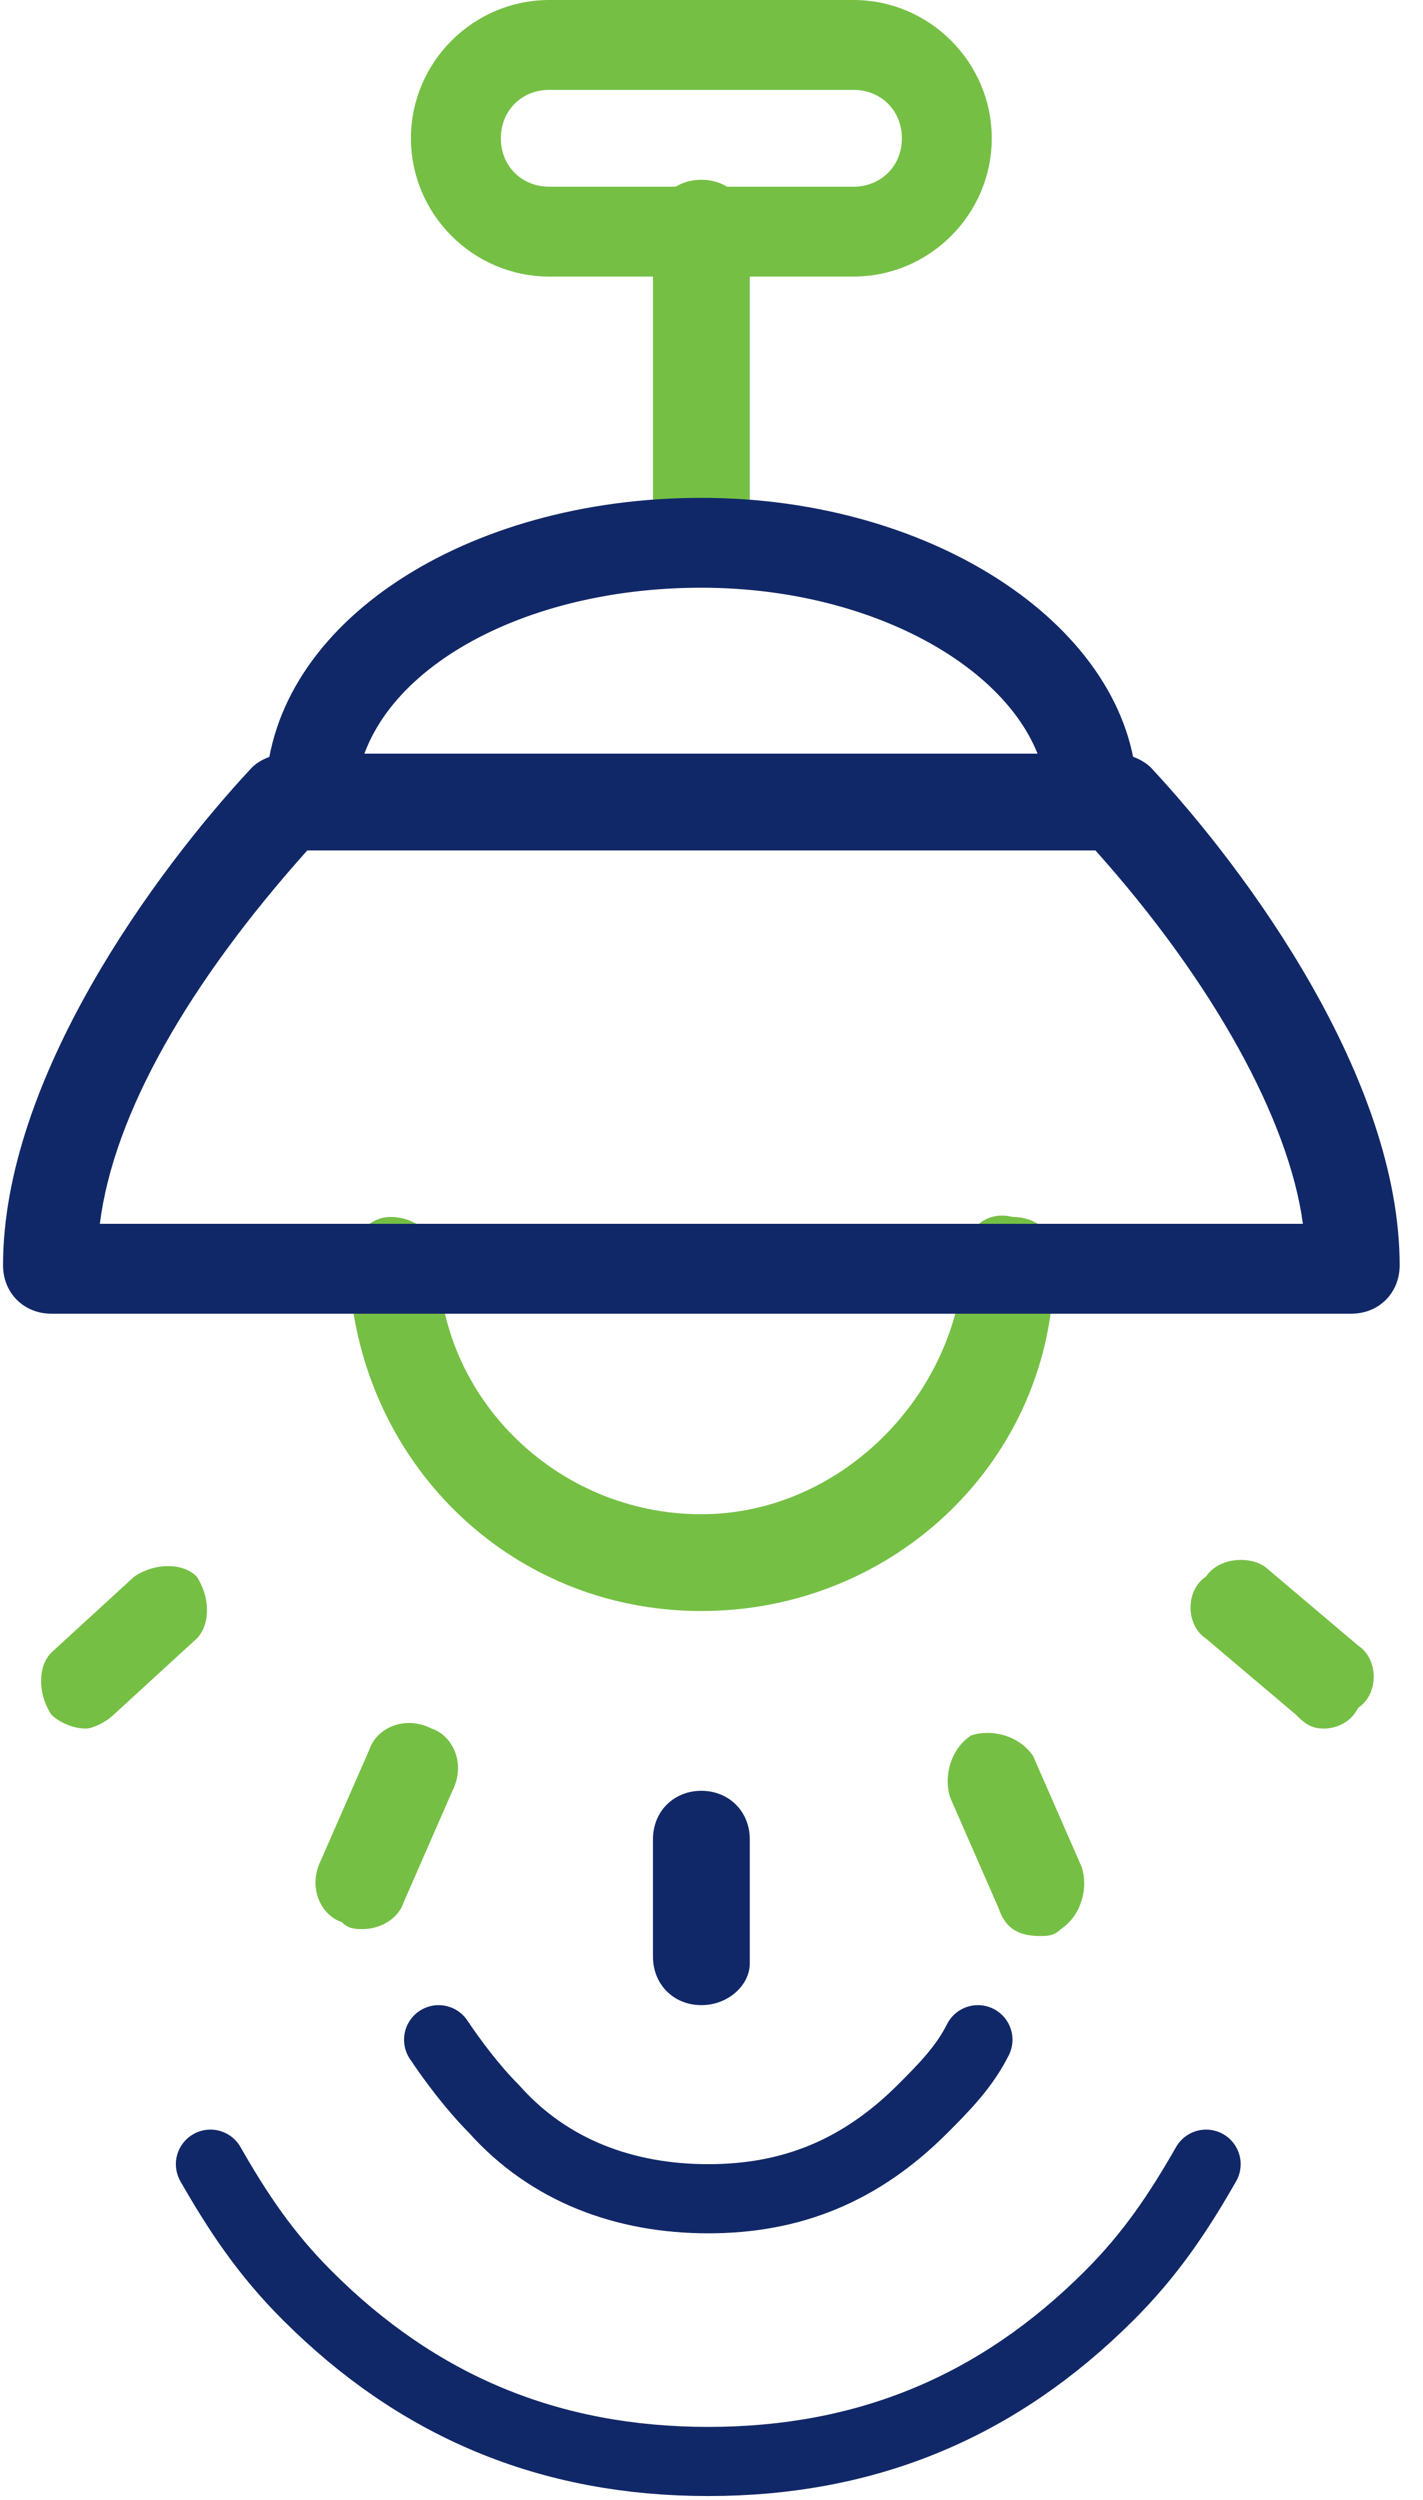
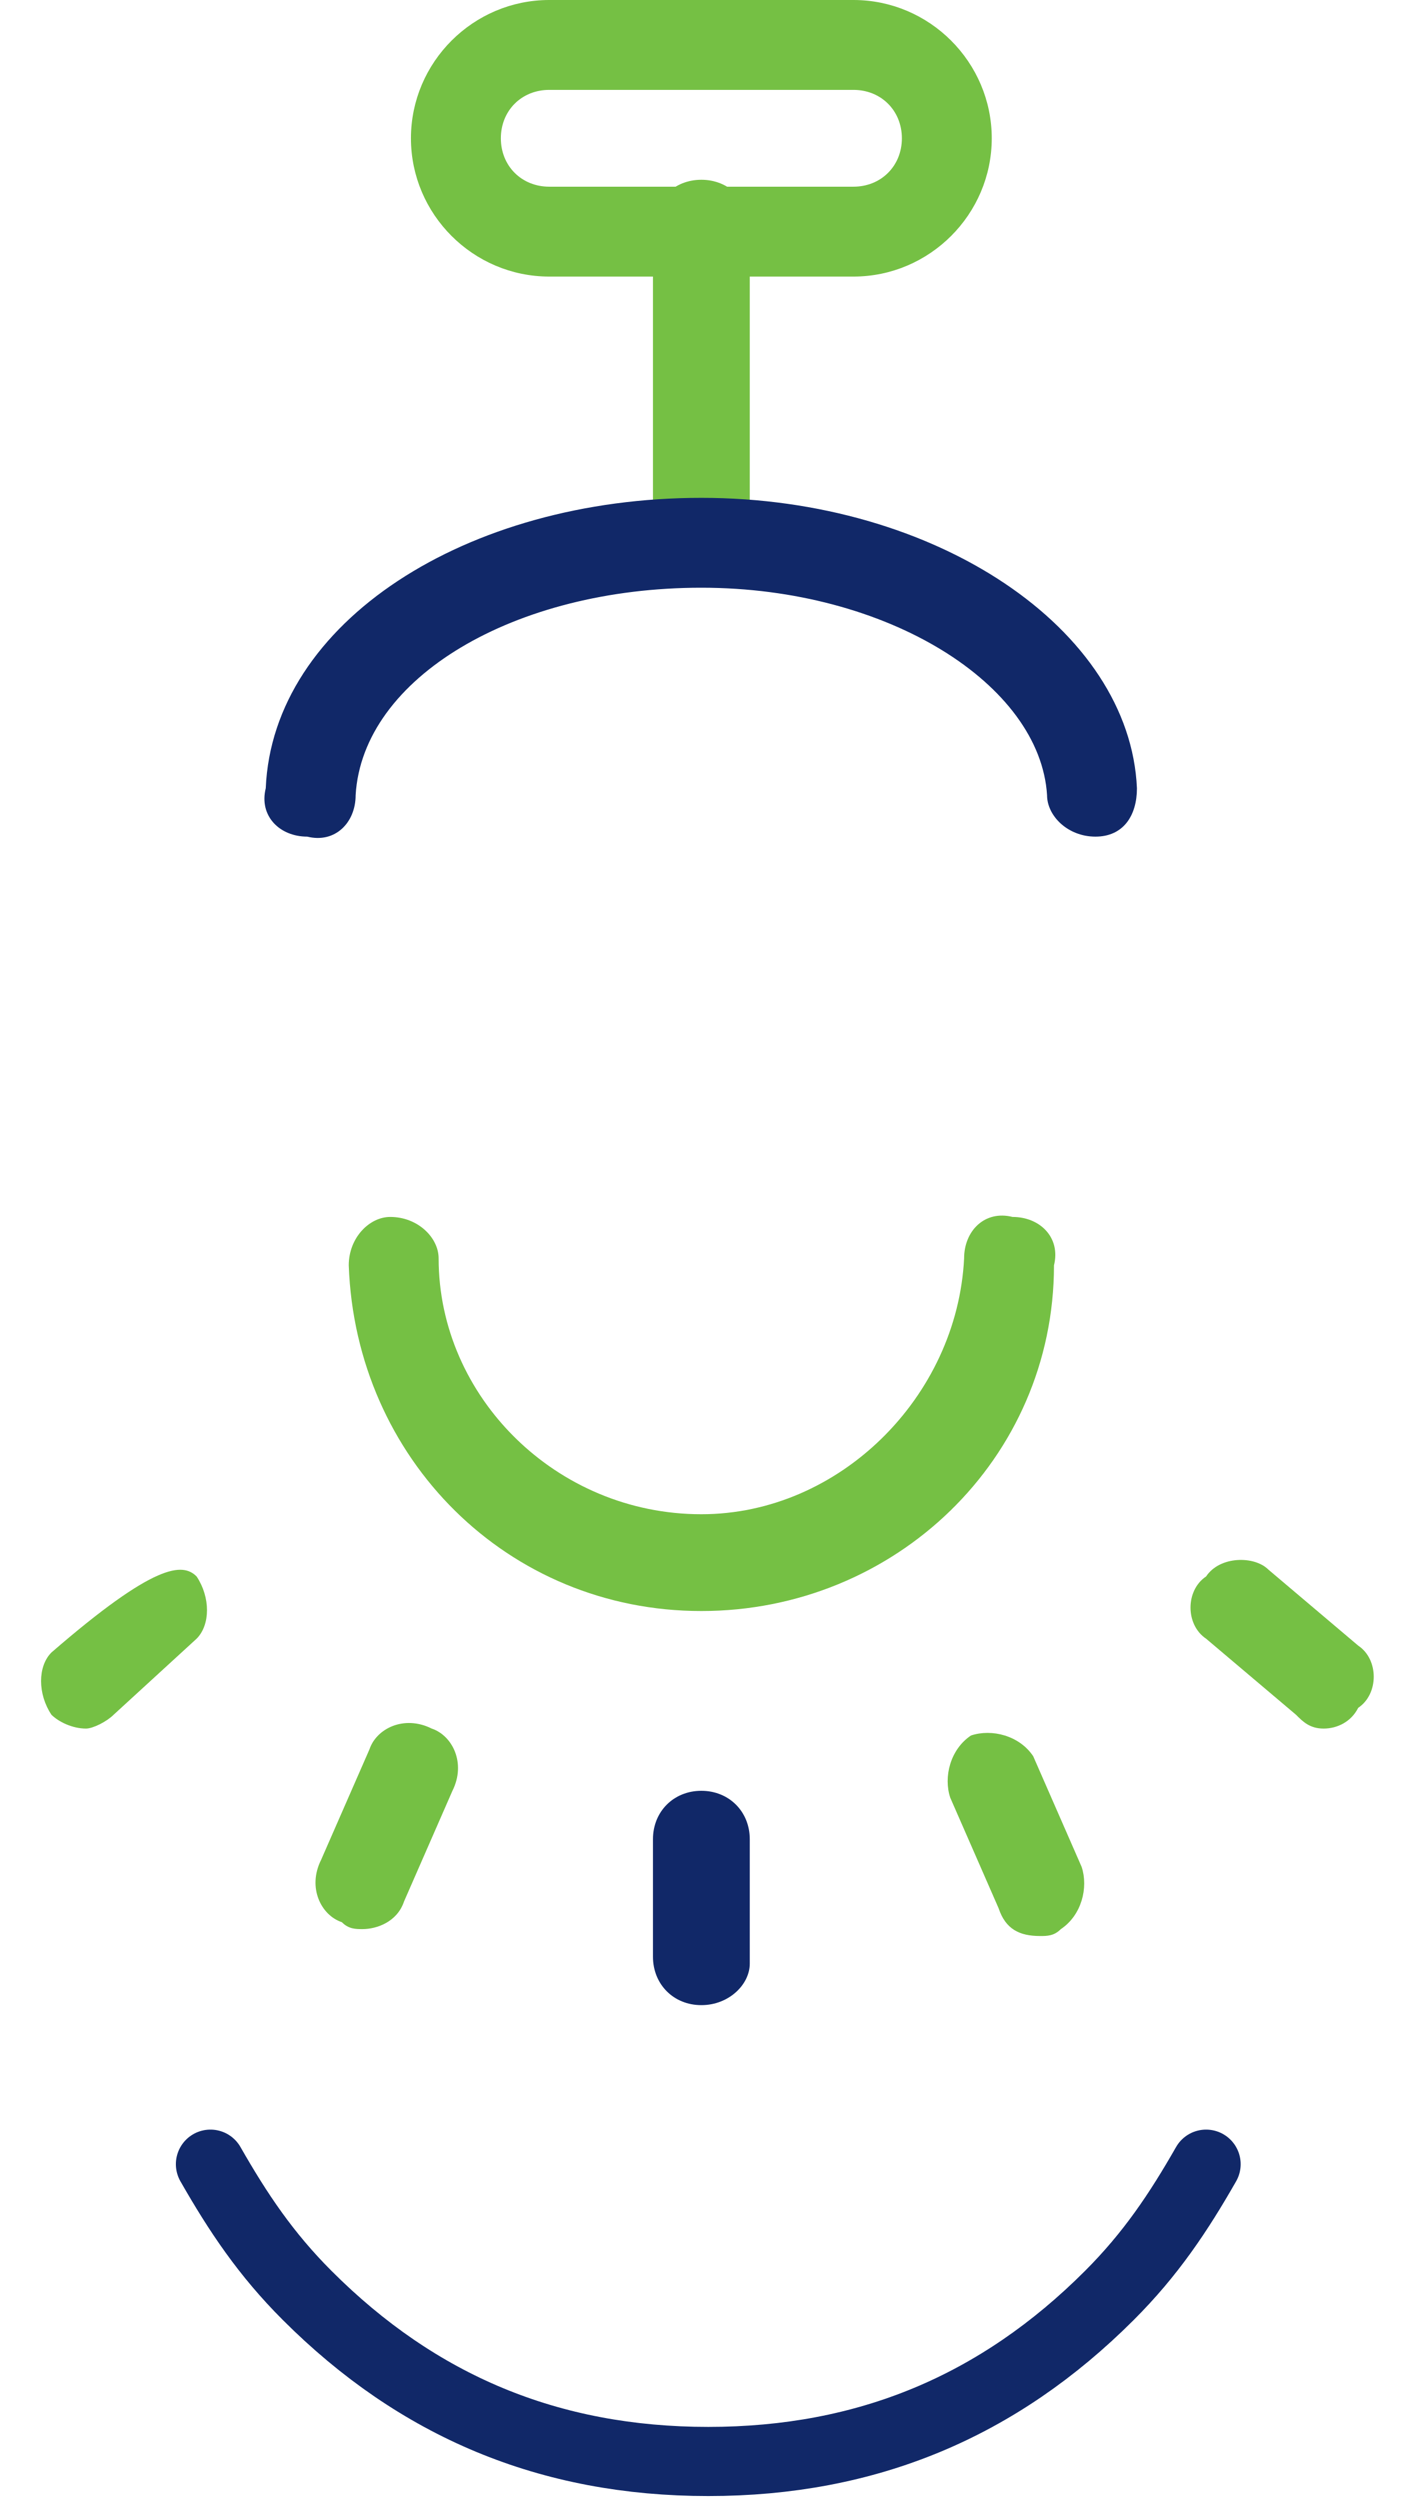
<svg xmlns="http://www.w3.org/2000/svg" width="37" height="65" viewBox="0 0 37 65" fill="none">
  <path d="M18.236 14.562C17.517 14.562 16.978 14.023 16.978 13.304V5.933C16.978 5.214 17.517 4.674 18.236 4.674C18.955 4.674 19.495 5.214 19.495 5.933V13.304C19.495 14.023 18.955 14.562 18.236 14.562Z" fill="#75C044" />
  <path d="M22.191 7.191H14.281C12.303 7.191 10.685 5.573 10.685 3.596C10.685 1.618 12.303 0 14.281 0H22.191C24.169 0 25.787 1.618 25.787 3.596C25.787 5.573 24.169 7.191 22.191 7.191ZM14.281 2.337C13.562 2.337 13.023 2.876 13.023 3.596C13.023 4.315 13.562 4.854 14.281 4.854H22.191C22.91 4.854 23.45 4.315 23.45 3.596C23.45 2.876 22.91 2.337 22.191 2.337H14.281Z" fill="#75C044" />
  <path d="M18.236 41.888C13.202 41.888 9.247 37.933 9.068 32.899C9.068 32.18 9.607 31.641 10.146 31.641C10.865 31.641 11.405 32.18 11.405 32.719C11.405 36.315 14.461 39.371 18.236 39.371C21.832 39.371 24.888 36.315 25.068 32.719C25.068 32 25.607 31.461 26.326 31.641C27.045 31.641 27.584 32.18 27.405 32.899C27.405 37.933 23.27 41.888 18.236 41.888Z" fill="#75C044" />
  <path d="M28.483 21.753C27.764 21.753 27.225 21.214 27.225 20.675C27.045 17.798 23.09 15.281 18.236 15.281C13.382 15.281 9.427 17.619 9.247 20.675C9.247 21.394 8.708 21.933 7.989 21.753C7.27 21.753 6.73 21.214 6.91 20.495C7.09 16.18 12.124 12.944 18.236 12.944C24.349 12.944 29.382 16.36 29.562 20.495C29.562 21.214 29.203 21.753 28.483 21.753Z" fill="#112868" />
  <path d="M18.236 52.135C17.517 52.135 16.978 51.596 16.978 50.876V47.82C16.978 47.101 17.517 46.562 18.236 46.562C18.955 46.562 19.495 47.101 19.495 47.82V51.056C19.495 51.596 18.955 52.135 18.236 52.135Z" fill="#112868" />
  <path d="M27.045 50.338C26.506 50.338 26.146 50.158 25.966 49.618L24.708 46.742C24.528 46.203 24.708 45.484 25.247 45.124C25.787 44.944 26.506 45.124 26.865 45.663L28.124 48.54C28.303 49.079 28.124 49.798 27.584 50.158C27.405 50.338 27.225 50.338 27.045 50.338Z" fill="#75C044" />
  <path d="M34.416 44.944C34.056 44.944 33.877 44.764 33.697 44.584L31.36 42.607C30.82 42.247 30.82 41.349 31.36 40.989C31.719 40.45 32.618 40.45 32.978 40.809L35.315 42.787C35.854 43.146 35.854 44.045 35.315 44.405C35.135 44.764 34.775 44.944 34.416 44.944Z" fill="#75C044" />
-   <path d="M2.236 44.944C1.876 44.944 1.517 44.764 1.337 44.584C0.978 44.045 0.978 43.326 1.337 42.966L3.494 40.989C4.034 40.629 4.753 40.629 5.112 40.989C5.472 41.528 5.472 42.247 5.112 42.607L2.955 44.584C2.775 44.764 2.416 44.944 2.236 44.944Z" fill="#75C044" />
+   <path d="M2.236 44.944C1.876 44.944 1.517 44.764 1.337 44.584C0.978 44.045 0.978 43.326 1.337 42.966C4.034 40.629 4.753 40.629 5.112 40.989C5.472 41.528 5.472 42.247 5.112 42.607L2.955 44.584C2.775 44.764 2.416 44.944 2.236 44.944Z" fill="#75C044" />
  <path d="M9.427 50.158C9.247 50.158 9.067 50.158 8.888 49.978C8.348 49.798 7.989 49.079 8.348 48.36L9.607 45.483C9.787 44.944 10.506 44.584 11.225 44.944C11.764 45.124 12.124 45.843 11.764 46.562L10.506 49.438C10.326 49.978 9.787 50.158 9.427 50.158Z" fill="#75C044" />
-   <path d="M2.596 31.82H33.877C33.517 29.123 31.54 25.528 28.483 22.112H7.989C4.933 25.528 2.955 28.944 2.596 31.82ZM35.135 34.157H1.337C0.618 34.157 0.079 33.618 0.079 32.899C0.079 28.045 4.034 22.651 6.551 19.955C6.73 19.775 7.09 19.595 7.449 19.595H29.023C29.382 19.595 29.742 19.775 29.922 19.955C32.438 22.651 36.393 28.045 36.393 32.899C36.393 33.618 35.854 34.157 35.135 34.157Z" fill="#112868" />
  <path d="M31.36 56.27C30.641 57.528 29.922 58.607 28.843 59.685C25.966 62.562 22.551 64 18.416 64C14.281 64 10.865 62.562 7.989 59.685C6.91 58.607 6.191 57.528 5.472 56.27" stroke="#112868" stroke-width="1.798" stroke-miterlimit="3" stroke-linecap="round" stroke-linejoin="round" />
-   <path d="M25.427 53.034C25.067 53.753 24.528 54.292 23.989 54.832C22.371 56.45 20.573 57.169 18.416 57.169C16.259 57.169 14.281 56.45 12.843 54.832C12.303 54.292 11.764 53.573 11.405 53.034" stroke="#112868" stroke-width="1.798" stroke-miterlimit="3" stroke-linecap="round" stroke-linejoin="round" />
</svg>